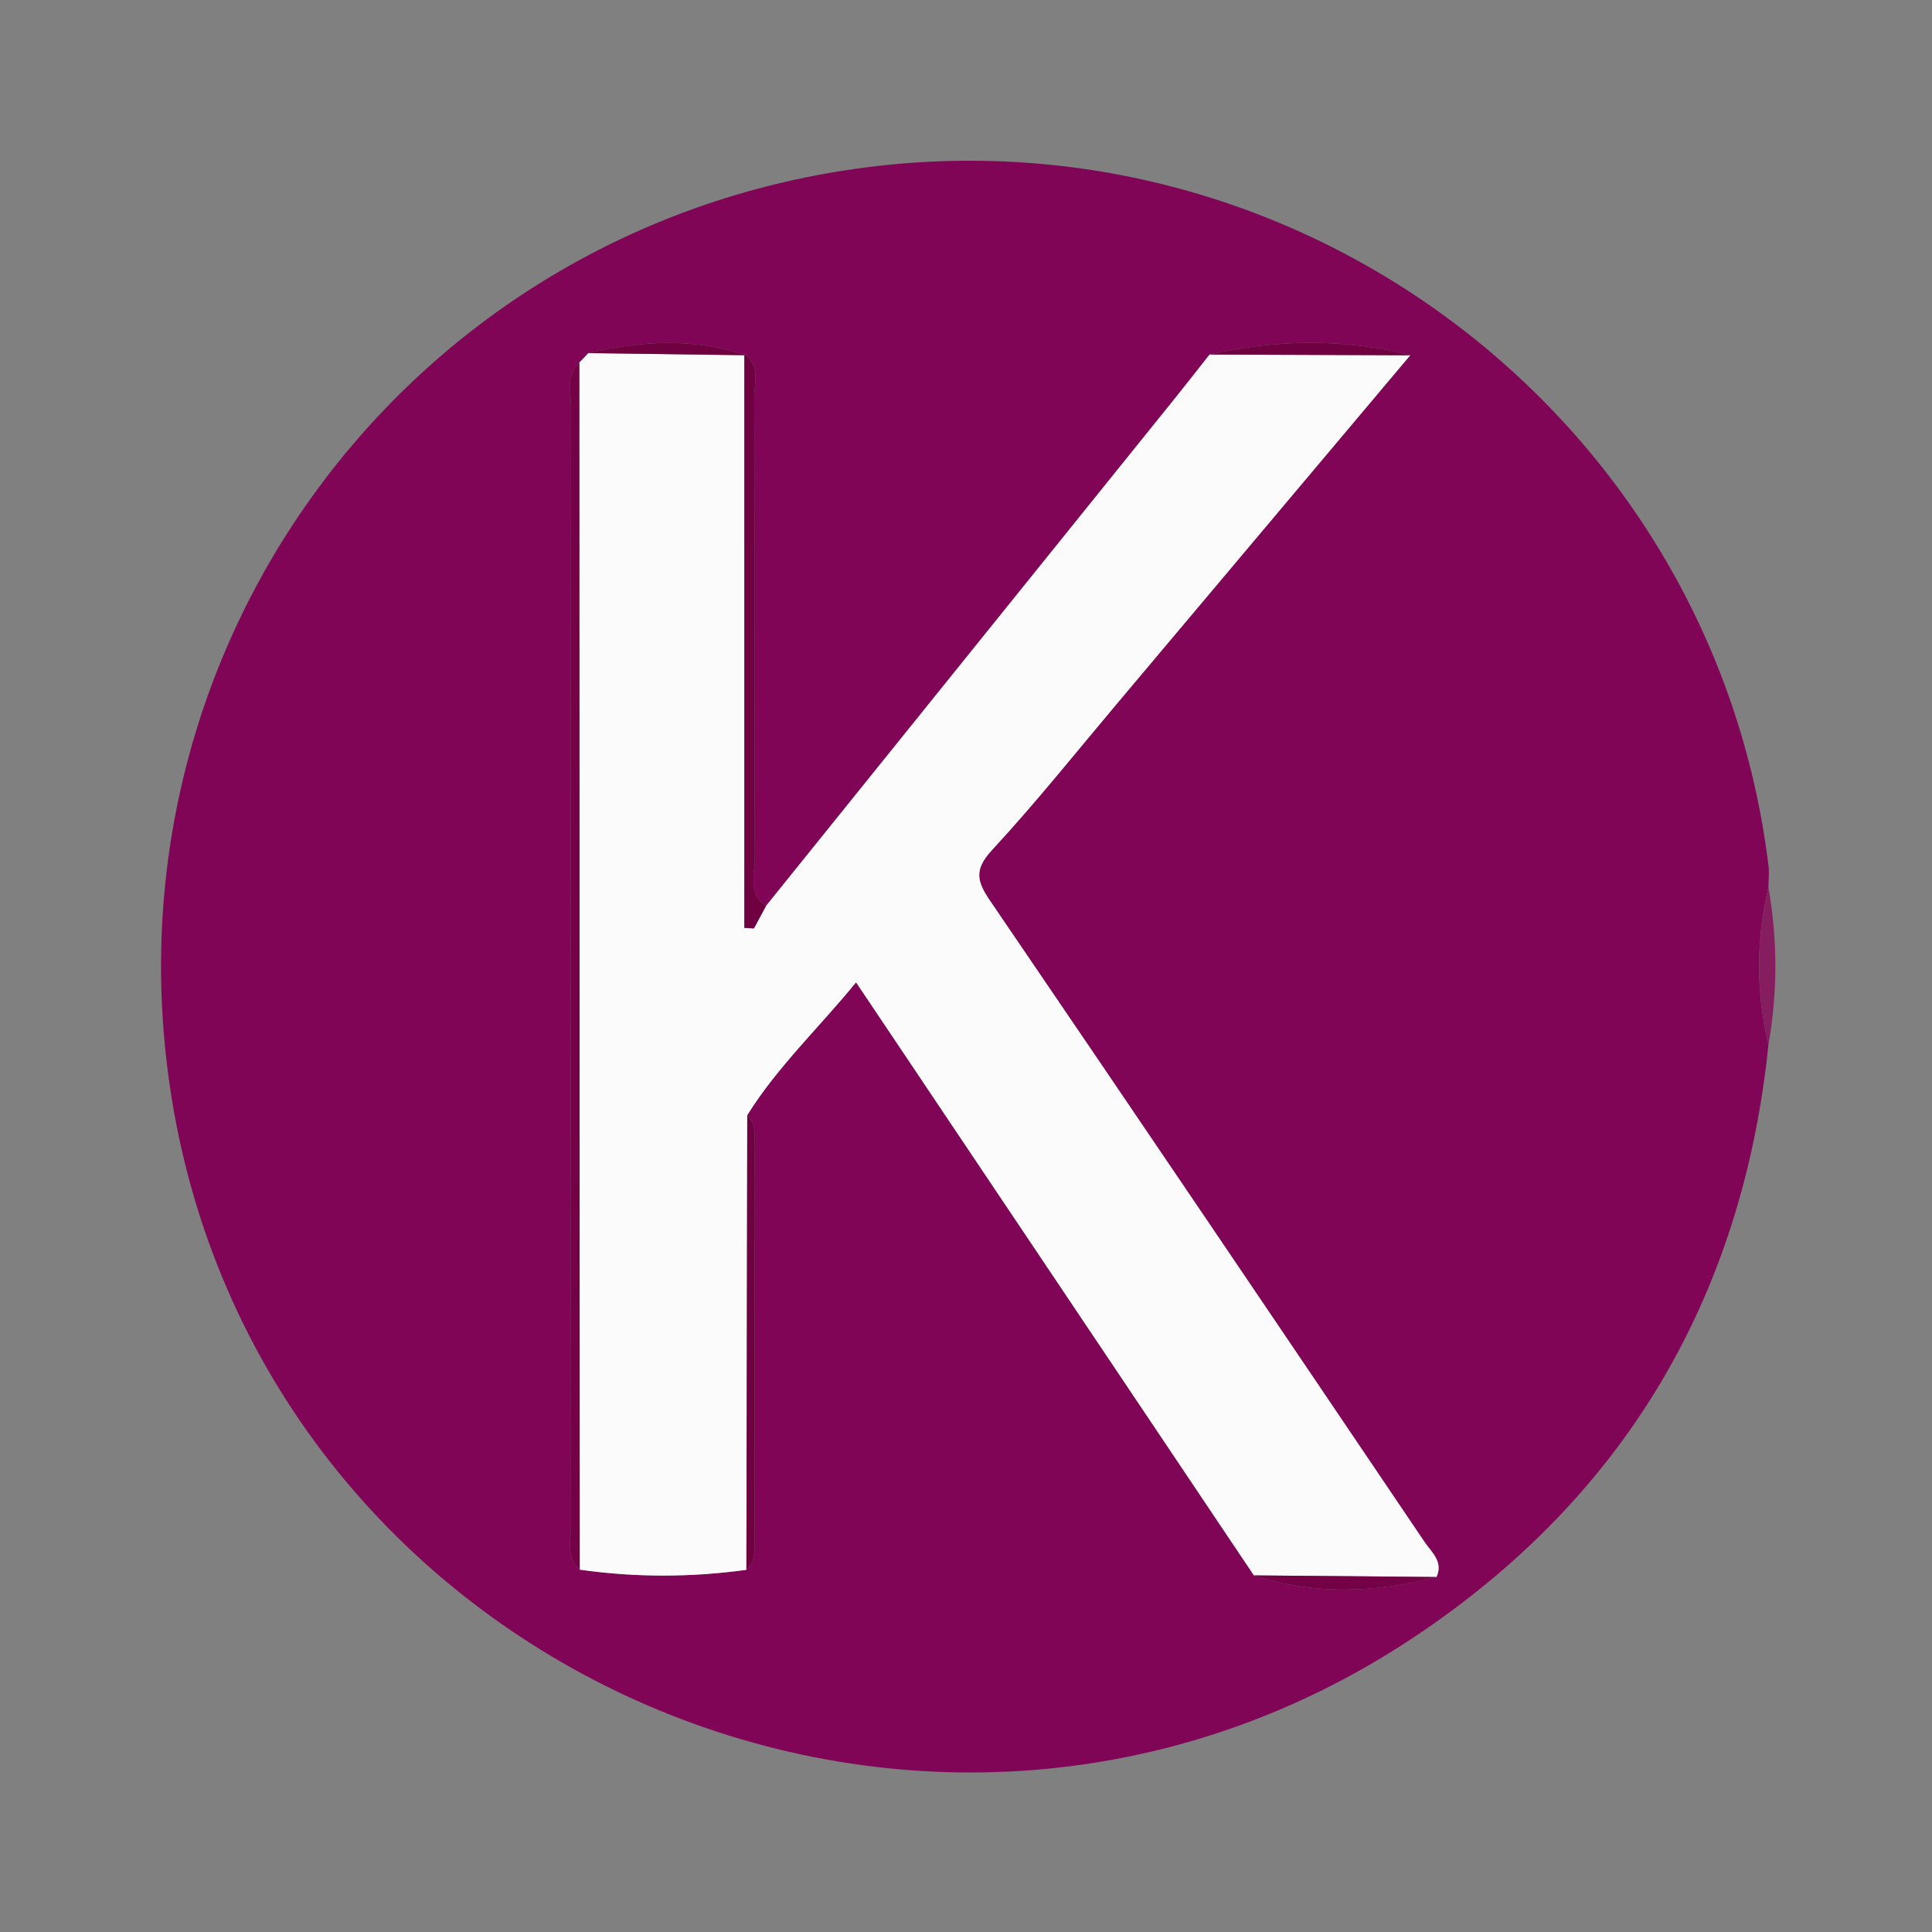
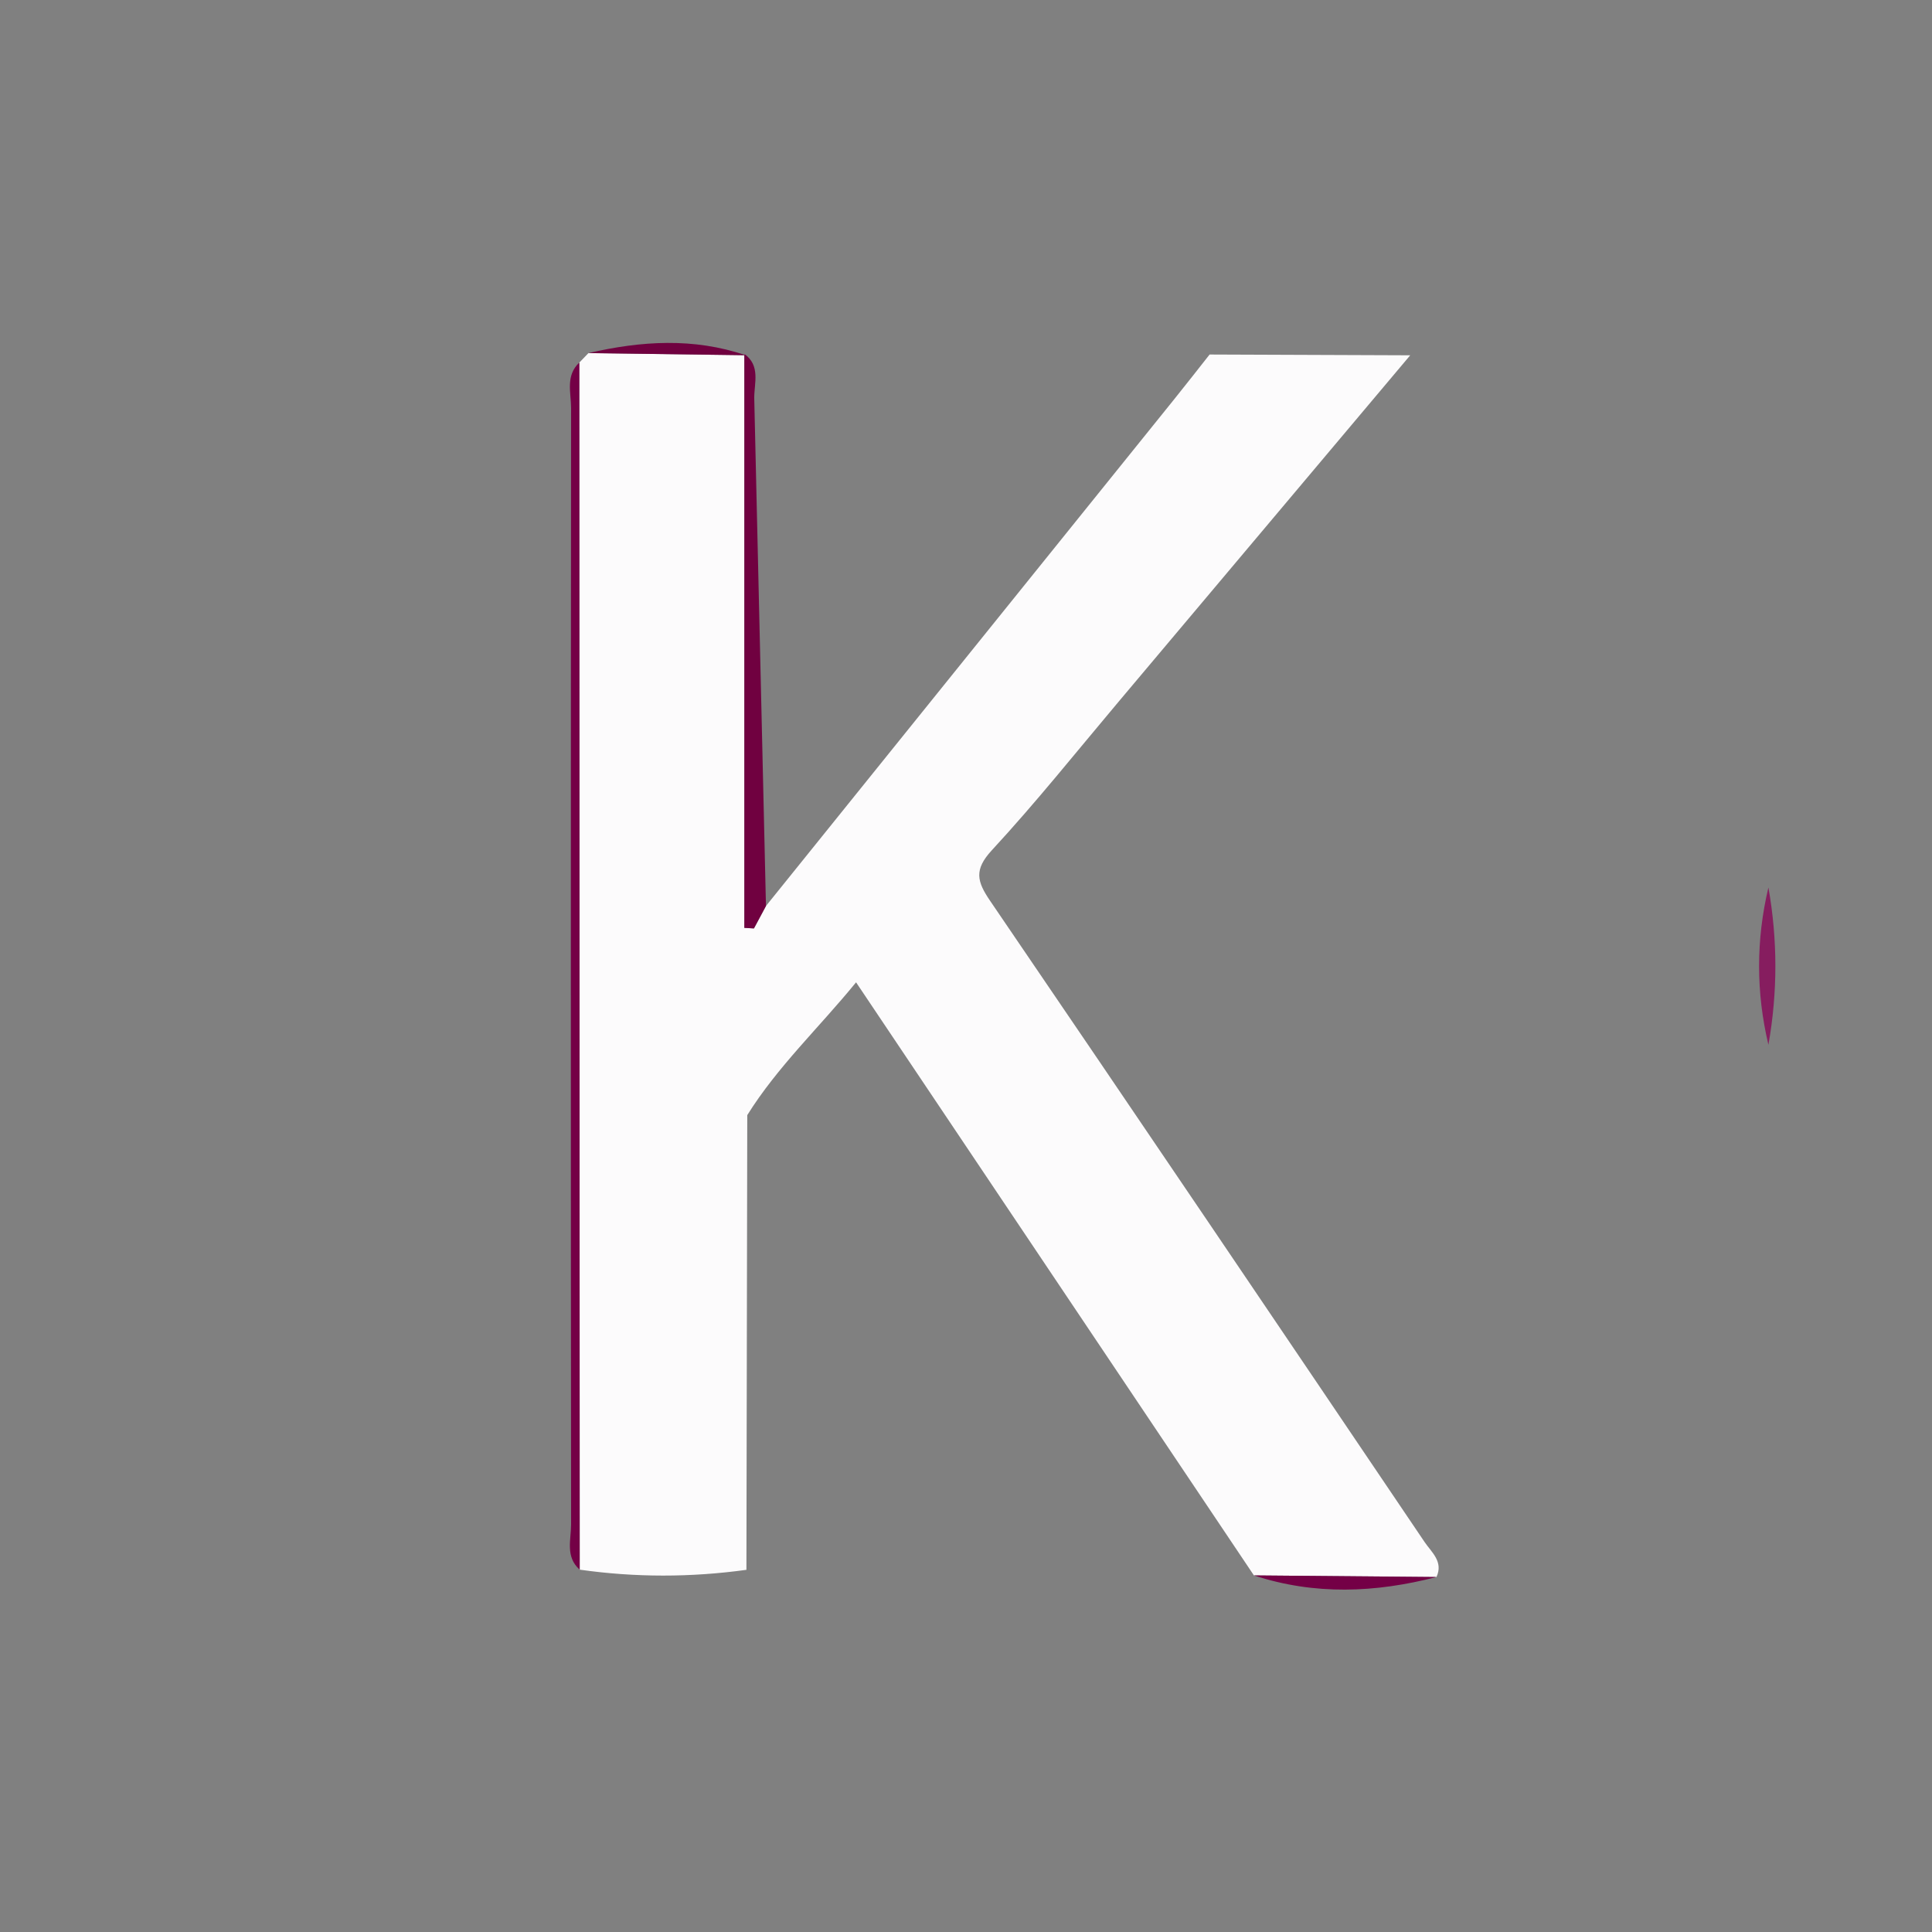
<svg xmlns="http://www.w3.org/2000/svg" viewBox="0 0 200 200" height="200" width="200" xml:space="preserve" id="svg2" version="1.1">
  <rect x="0" y="0" width="200" height="200" fill="#808080" stroke="none" />
  <defs id="defs6">
    <clipPath id="clipPath18" clipPathUnits="userSpaceOnUse">
      <path id="path16" d="M 0,150 H 150 V 0 H 0 Z" />
    </clipPath>
  </defs>
  <g transform="matrix(1.333,0,0,-1.333,0,200)" id="g10">
    <g id="g12">
      <g clip-path="url(#clipPath18)" id="g14">
        <g transform="translate(57.905,122.452)" id="g20">
-           <path id="path22" style="fill:#800556;fill-opacity:1;fill-rule:nonzero;stroke:none" d="m 0,0 c -4.051,1.376 -8.123,1.113 -12.206,0.165 -0.236,-0.246 -0.473,-0.491 -0.71,-0.737 -1.085,-1.012 -0.639,-2.336 -0.64,-3.523 -0.025,-28.904 -0.025,-57.808 0,-86.712 10e-4,-1.183 -0.458,-2.514 0.671,-3.505 4.314,-0.614 8.63,-0.61 12.946,-0.013 0.696,0.591 0.629,1.403 0.629,2.192 0.001,10.3 0.002,20.599 -0.001,30.898 0,0.785 0.098,1.601 -0.562,2.222 2.348,3.76 5.559,6.771 8.449,10.312 10.451,-15.578 20.674,-30.818 30.897,-46.058 4.713,-1.549 9.44,-1.352 14.177,-0.124 0.555,1.193 -0.387,1.924 -0.922,2.715 -11.22,16.613 -22.445,33.223 -33.736,49.788 -1.026,1.506 -1.278,2.416 0.132,3.94 3.436,3.716 6.599,7.685 9.863,11.56 7.544,8.956 15.083,17.916 22.624,26.874 C 46.423,1.324 41.23,1.232 36.032,0.054 35.129,-1.089 34.234,-2.239 33.321,-3.374 22.742,-16.508 12.16,-29.64 1.579,-42.773 0.176,-41.796 0.719,-40.319 0.714,-39.049 0.675,-27.14 0.705,-15.231 0.669,-3.323 0.666,-2.159 1.168,-0.809 -0.1,0.1 Z m 79.43,-53.553 c -2.016,-19.633 -11.205,-35.148 -27.555,-46.022 -38.197,-25.404 -90.136,-2.182 -96.619,43.005 -4.959,34.56 18.822,66.216 53.381,71.06 34.596,4.85 66.584,-19.603 70.796,-54.131 0.068,-0.555 10e-4,-1.128 -0.003,-1.692 -0.967,-4.073 -0.967,-8.147 0,-12.22" />
-         </g>
+           </g>
        <g transform="translate(137.334,68.899)" id="g24">
          <path id="path26" style="fill:#861d5f;fill-opacity:1;fill-rule:nonzero;stroke:none" d="M 0,0 C -0.967,4.073 -0.967,8.146 0,12.219 0.72,8.146 0.719,4.073 0,0" />
        </g>
        <g transform="translate(59.484,79.679)" id="g28">
          <path id="path30" style="fill:#fcfbfc;fill-opacity:1;fill-rule:nonzero;stroke:none" d="m 0,0 c 10.581,13.133 21.163,26.265 31.741,39.399 0.914,1.135 1.808,2.285 2.712,3.428 5.193,-0.02 10.386,-0.04 15.579,-0.06 C 42.491,33.808 34.952,24.848 27.408,15.892 24.144,12.018 20.981,8.049 17.545,4.333 16.135,2.808 16.387,1.899 17.413,0.393 c 11.291,-16.565 22.516,-33.175 33.736,-49.788 0.534,-0.792 1.477,-1.522 0.922,-2.716 -4.726,0.042 -9.451,0.083 -14.177,0.125 -10.223,15.24 -20.446,30.479 -30.897,46.058 -2.89,-3.541 -6.101,-6.552 -8.449,-10.313 -0.022,-11.77 -0.044,-23.541 -0.066,-35.312 -4.316,-0.596 -8.632,-0.6 -12.946,0.013 -0.011,31.247 -0.021,62.494 -0.031,93.741 0.237,0.246 0.474,0.491 0.71,0.737 4.069,-0.055 8.137,-0.11 12.206,-0.165 0,0 -0.1,0.1 -0.1,0.099 0,-14.857 0,-29.713 0,-44.57 0.249,-0.015 0.497,-0.029 0.745,-0.044 C -0.623,-1.161 -0.311,-0.581 0,0" />
        </g>
        <g transform="translate(44.989,121.88)" id="g32">
          <path id="path34" style="fill:#740046;fill-opacity:1;fill-rule:nonzero;stroke:none" d="m 0,0 c 0.01,-31.247 0.021,-62.494 0.031,-93.741 -1.129,0.992 -0.67,2.323 -0.671,3.506 -0.025,28.904 -0.025,57.808 0,86.712 C -0.639,-2.336 -1.085,-1.013 0,0" />
        </g>
        <g transform="translate(59.484,79.679)" id="g36">
-           <path id="path38" style="fill:#700140;fill-opacity:1;fill-rule:nonzero;stroke:none" d="m 0,0 c -0.311,-0.581 -0.623,-1.161 -0.934,-1.742 -0.248,0.015 -0.496,0.029 -0.745,0.044 0,14.857 0,29.713 0,44.57 1.268,-0.908 0.766,-2.258 0.769,-3.422 C -0.874,27.541 -0.904,15.632 -0.865,3.724 -0.861,2.454 -1.403,0.977 0,0" />
+           <path id="path38" style="fill:#700140;fill-opacity:1;fill-rule:nonzero;stroke:none" d="m 0,0 c -0.311,-0.581 -0.623,-1.161 -0.934,-1.742 -0.248,0.015 -0.496,0.029 -0.745,0.044 0,14.857 0,29.713 0,44.57 1.268,-0.908 0.766,-2.258 0.769,-3.422 " />
        </g>
        <g transform="translate(57.966,28.126)" id="g40">
-           <path id="path42" style="fill:#700140;fill-opacity:1;fill-rule:nonzero;stroke:none" d="M 0,0 C 0.022,11.771 0.044,23.541 0.066,35.312 0.726,34.691 0.628,33.876 0.629,33.09 0.631,22.791 0.63,12.492 0.629,2.192 0.629,1.403 0.696,0.591 0,0" />
-         </g>
+           </g>
        <g transform="translate(109.516,122.446)" id="g44">
-           <path id="path46" style="fill:#700140;fill-opacity:1;fill-rule:nonzero;stroke:none" d="M 0,0 C -5.193,0.02 -10.386,0.04 -15.579,0.06 -10.381,1.238 -5.188,1.33 0,0" />
-         </g>
+           </g>
        <g transform="translate(97.378,27.693)" id="g48">
          <path id="path50" style="fill:#740046;fill-opacity:1;fill-rule:nonzero;stroke:none" d="M 0,0 C 4.725,-0.042 9.451,-0.083 14.176,-0.125 9.44,-1.352 4.712,-1.549 0,0" />
        </g>
        <g transform="translate(57.905,122.452)" id="g52">
          <path id="path54" style="fill:#700140;fill-opacity:1;fill-rule:nonzero;stroke:none" d="M 0,0 C -4.068,0.055 -8.137,0.11 -12.205,0.165 -8.123,1.113 -4.051,1.376 0,0" />
        </g>
      </g>
    </g>
  </g>
</svg>